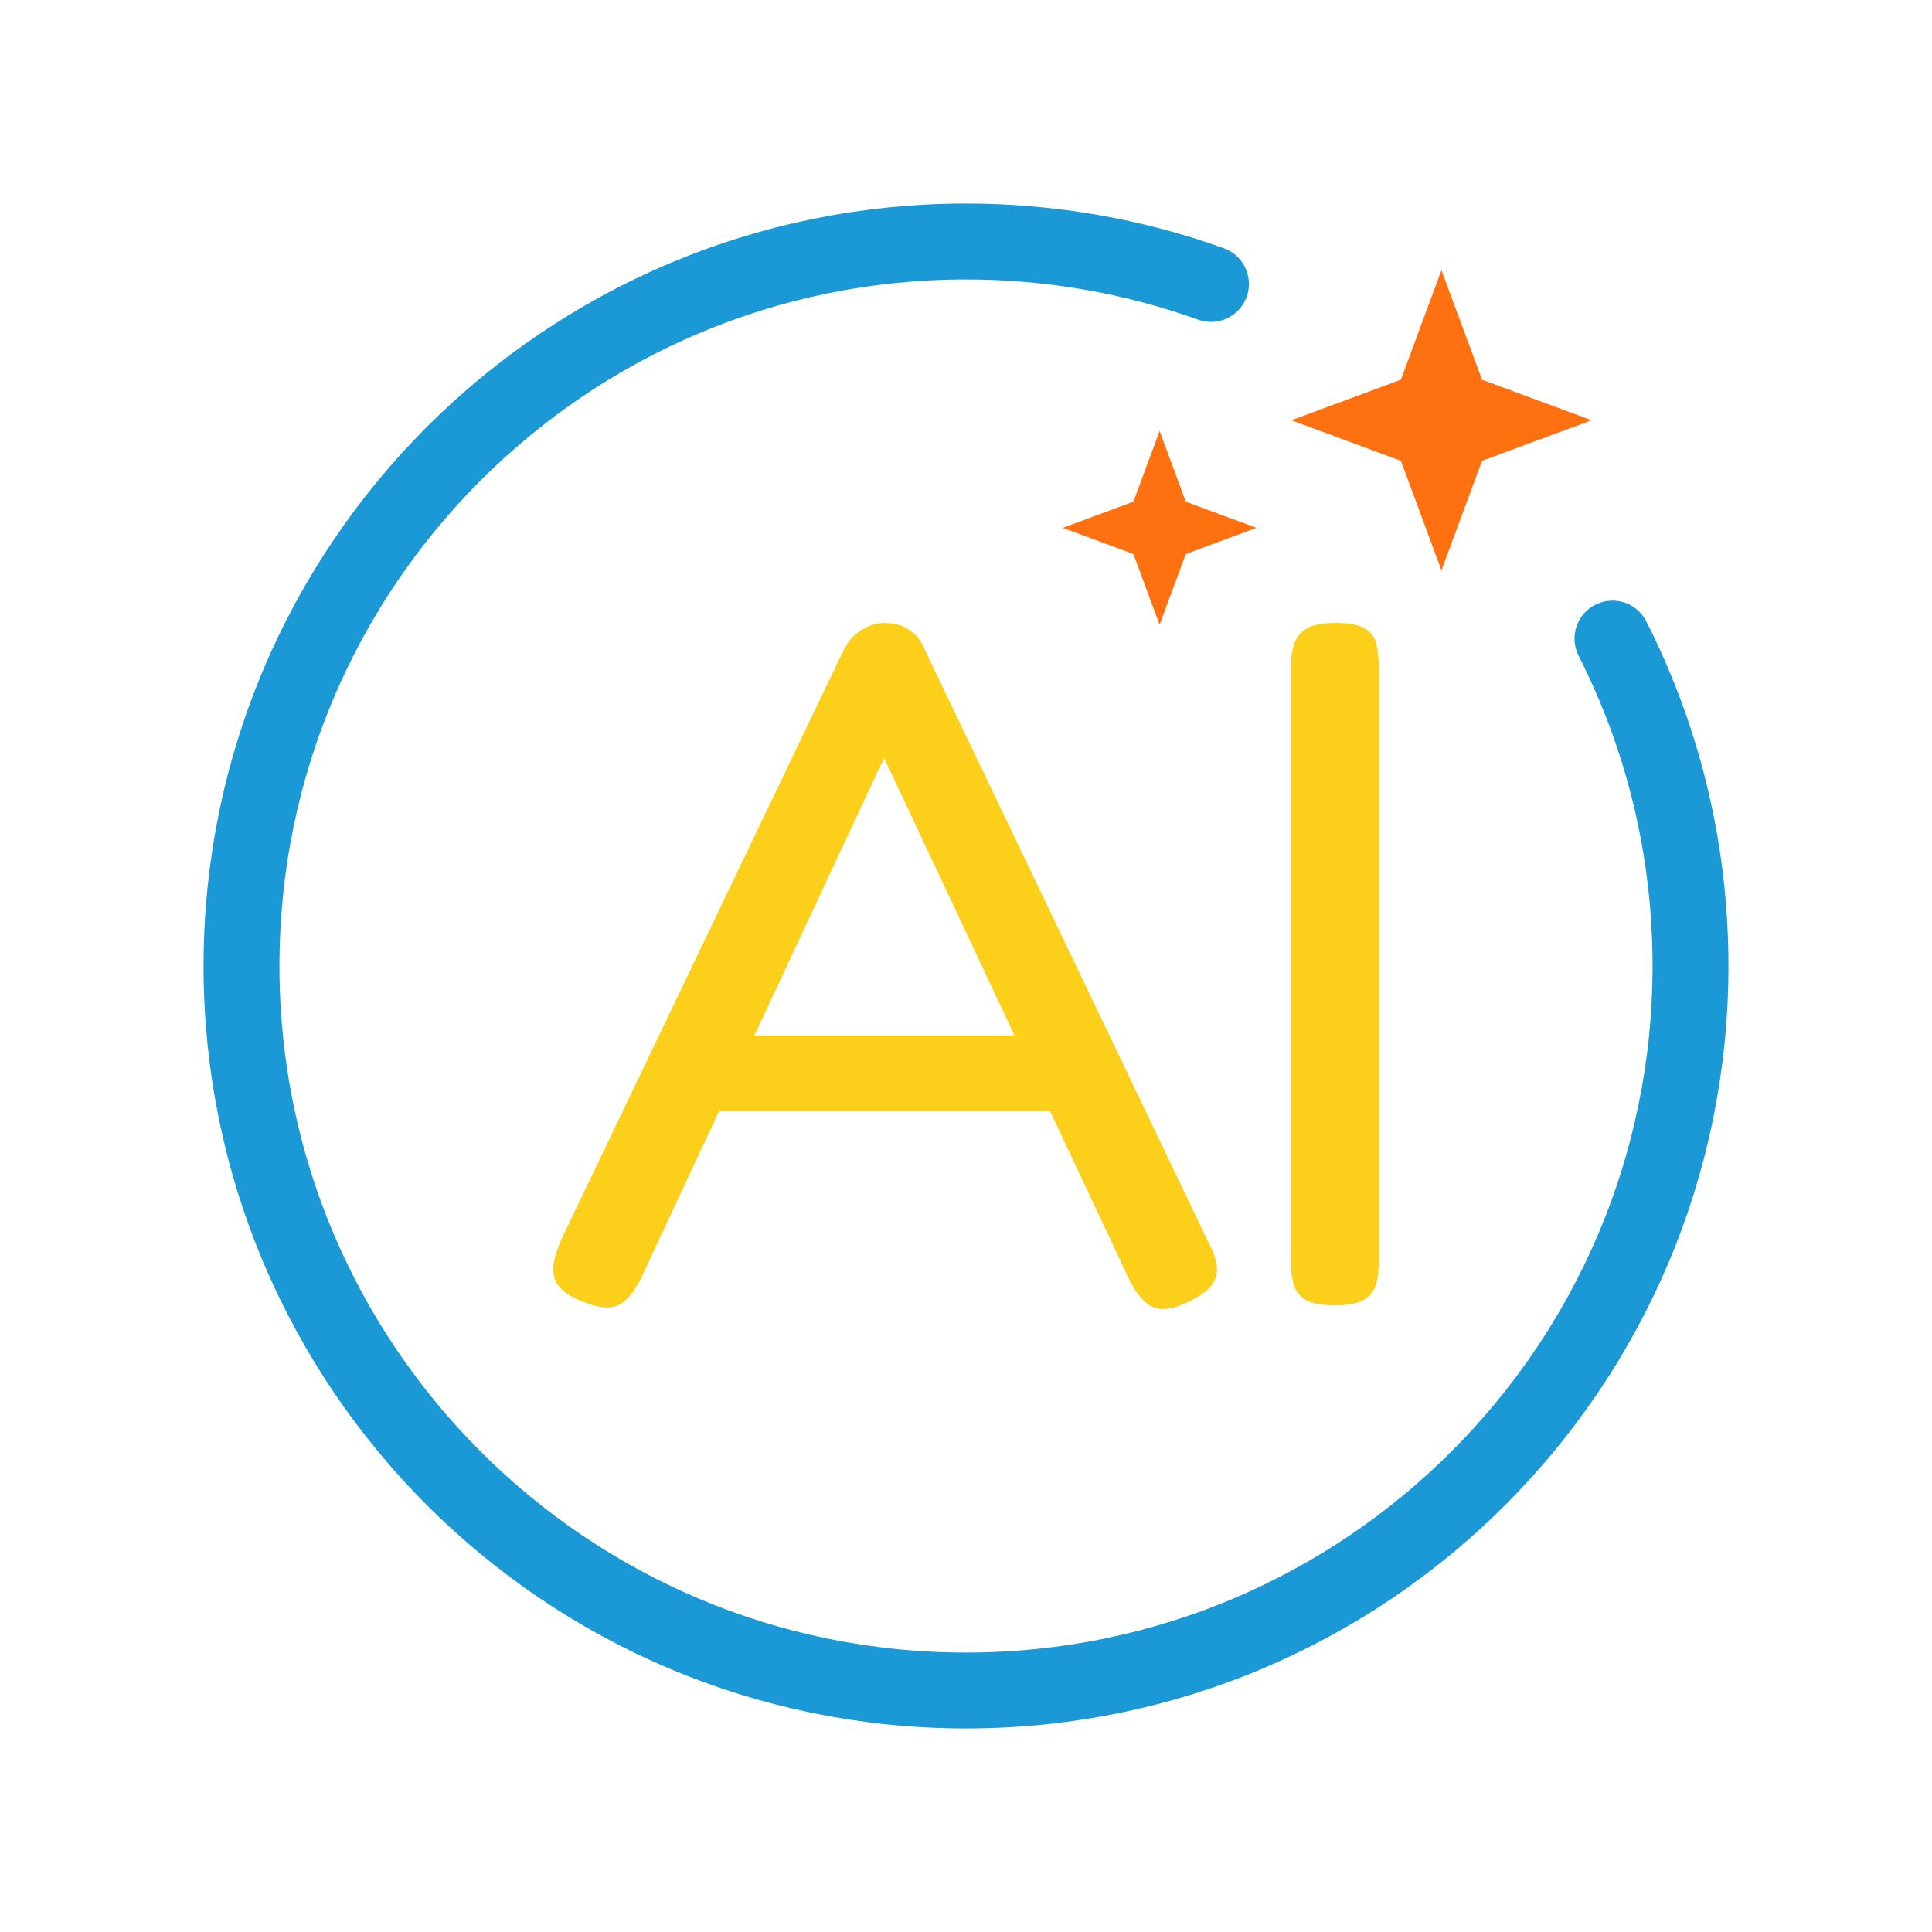
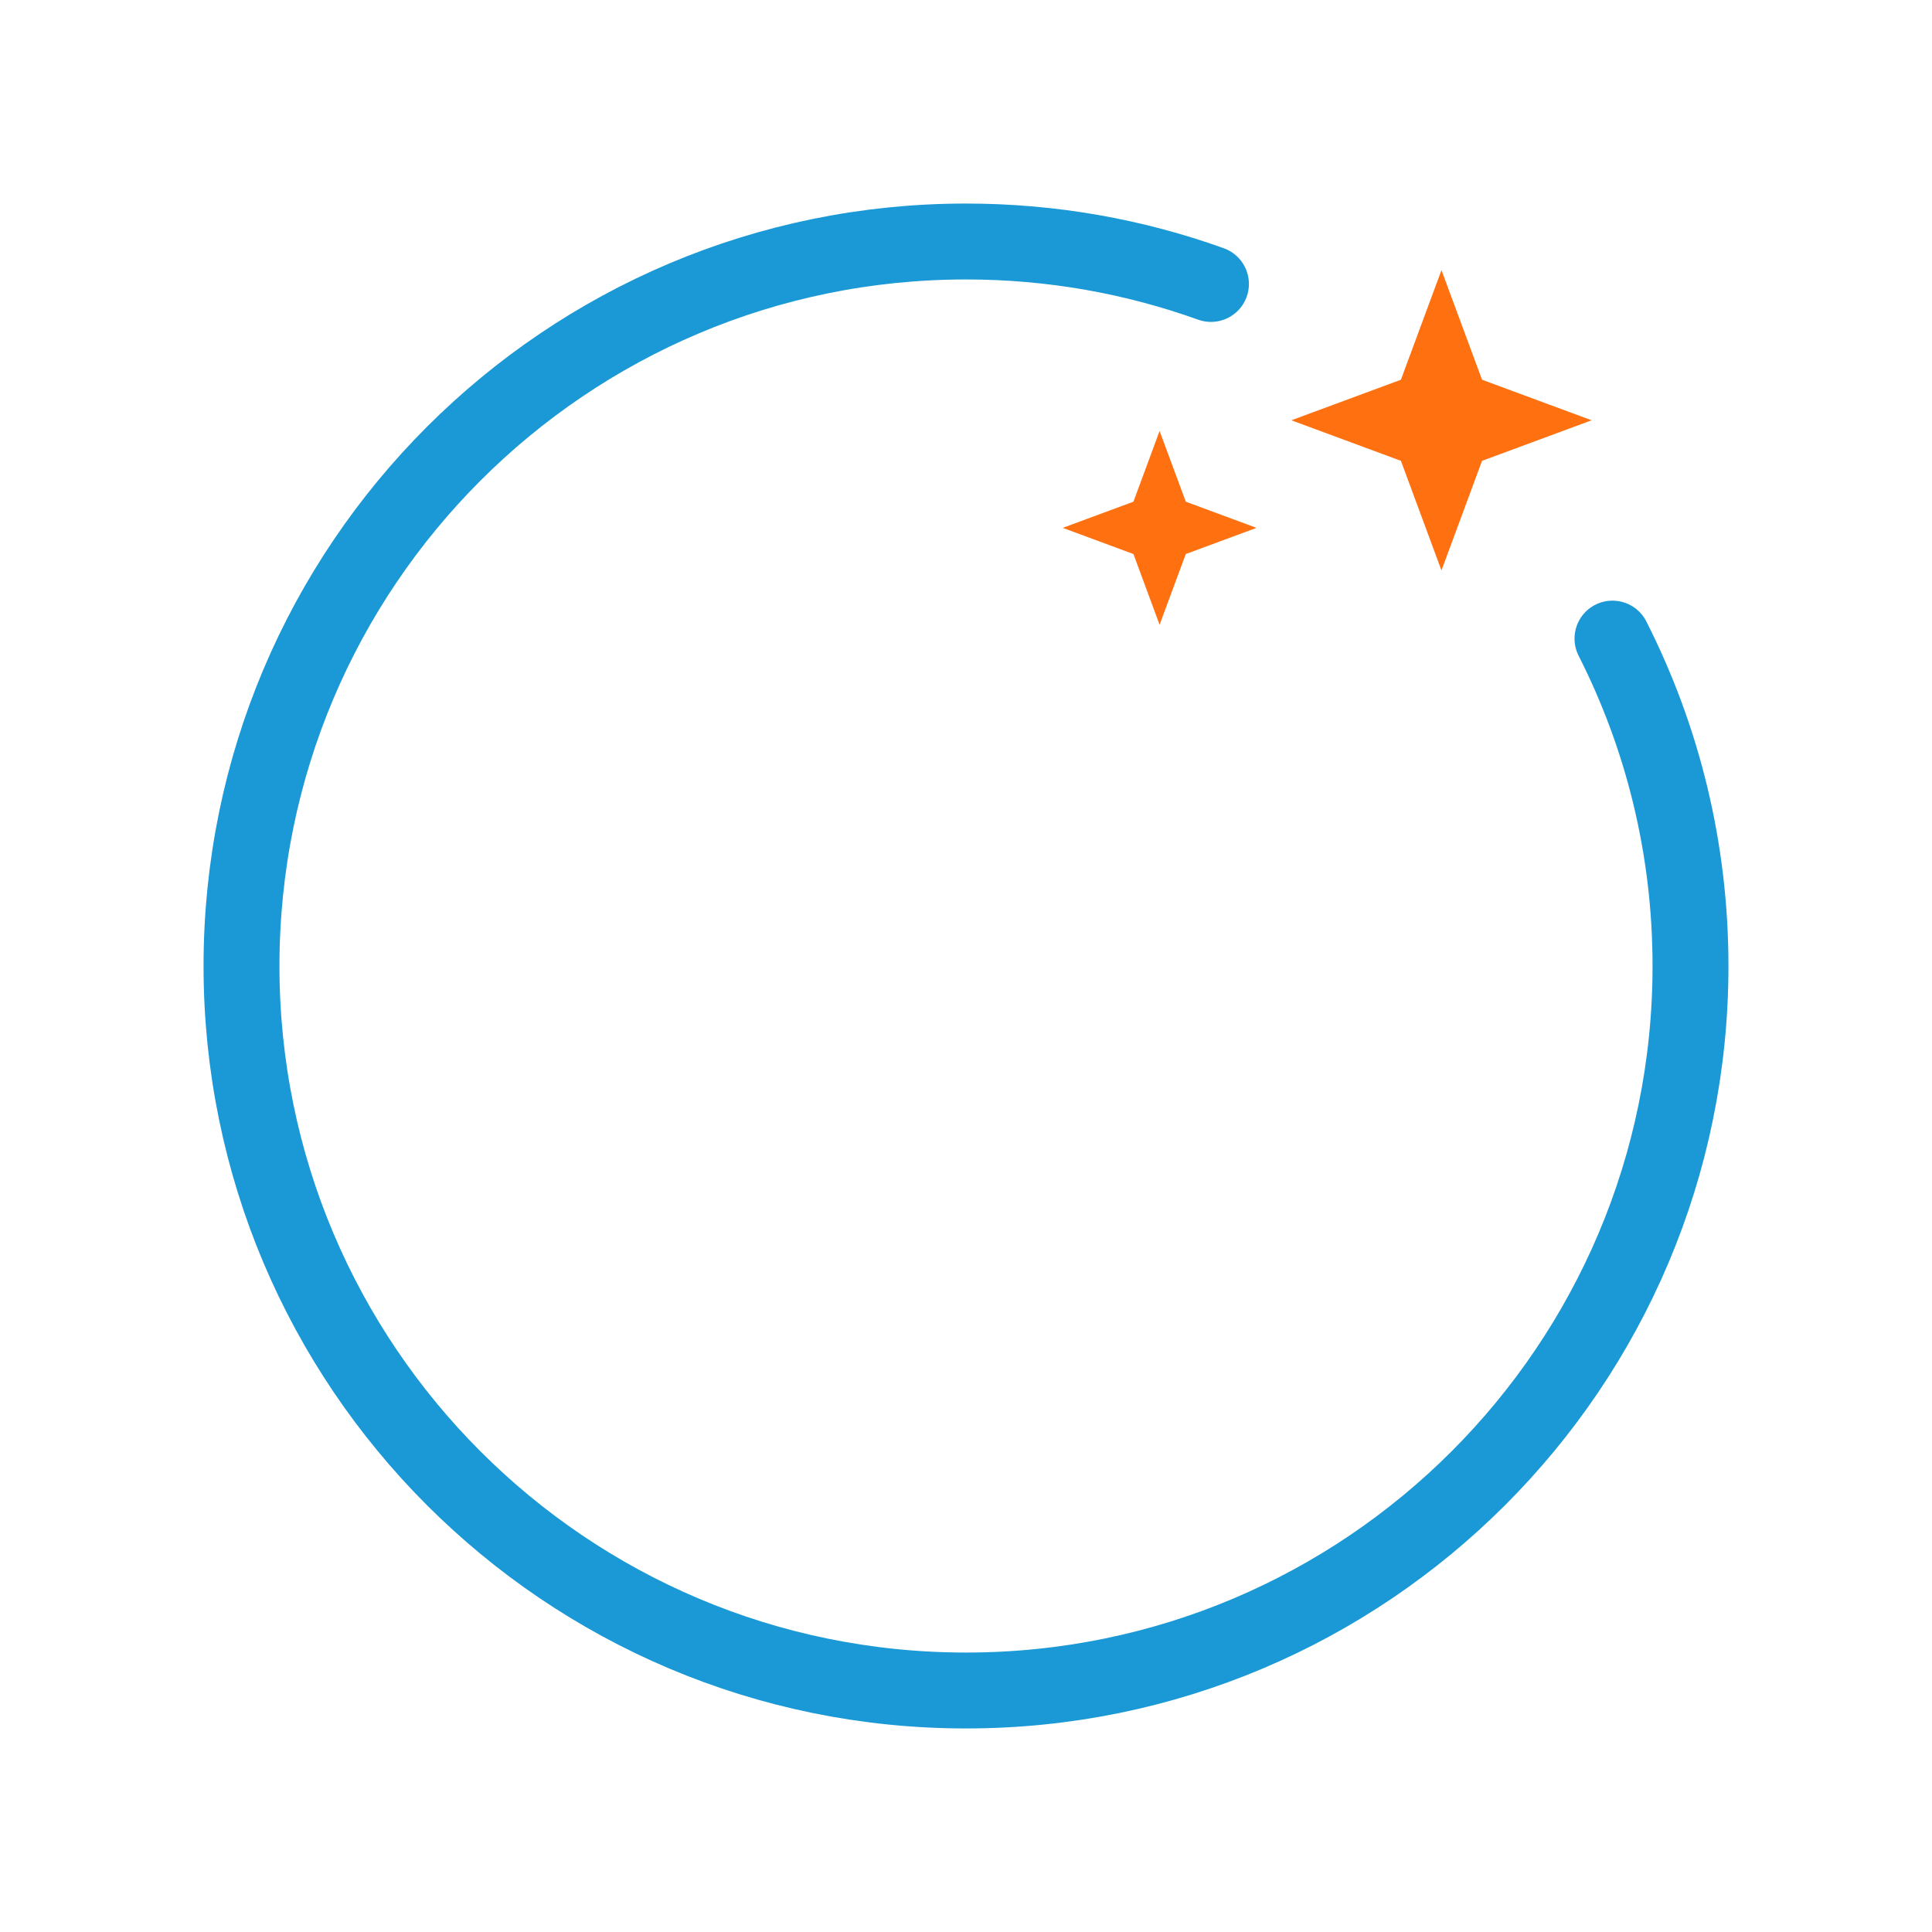
<svg xmlns="http://www.w3.org/2000/svg" id="uuid-360d1a31-8597-468f-9f34-ac4cf42e47fa" width="800" height="800" viewBox="0 0 800 800">
-   <path d="M500.49,514.63c2.15,4.05,3.3,7.49,3.44,10.33.14,2.83-.75,5.41-2.63,7.68-1.89,2.29-4.86,4.38-8.91,6.28-6.48,3.24-11.53,3.97-15.19,2.23-3.65-1.76-6.95-5.73-9.91-11.95l-101.21-215.36-100.4,214.97c-2.98,6.22-6.28,10.11-9.91,11.73s-8.85.95-15.58-2.02c-4.05-1.62-7.03-3.64-8.91-6.07-1.89-2.43-2.57-5.39-2.03-8.91.53-3.5,1.88-7.55,4.05-12.15l116.18-242.5c1.62-3.24,3.97-5.87,7.09-7.9,3.1-2.03,6.4-3.04,9.91-3.04,2.43,0,4.72.41,6.87,1.22s4.05,2.02,5.67,3.64c1.62,1.62,2.96,3.79,4.05,6.48l117.41,245.32h.02ZM289.97,459.98l13.76-31.17h125.5l13.35,31.17h-152.62,0Z" style="fill:#fccf1b;" />
-   <path d="M552.71,540.54c-5.41,0-9.38-.75-11.95-2.23-2.57-1.48-4.25-3.65-5.06-6.48-.81-2.83-1.22-6.14-1.22-9.91v-245.74c0-3.5.47-6.68,1.42-9.52.95-2.83,2.69-5,5.27-6.48,2.57-1.48,6.54-2.23,11.95-2.23s9.38.75,11.95,2.23,4.19,3.64,4.86,6.48c.67,2.83,1.01,6.14,1.01,9.91v245.74c0,3.79-.4,7.03-1.21,9.72-.81,2.7-2.51,4.78-5.06,6.28-2.57,1.48-6.55,2.23-11.95,2.23h-.02Z" style="fill:#fccf1b;" />
  <polygon points="613.68 157.24 659.06 174.03 613.68 190.82 596.88 236.2 580.09 190.82 534.72 174.03 580.09 157.24 596.88 111.86 613.68 157.24" style="fill:#ff7011;" />
  <polygon points="491.01 207.74 520.29 218.58 491.01 229.41 480.16 258.7 469.33 229.41 440.04 218.58 469.33 207.74 480.16 178.45 491.01 207.74" style="fill:#ff7011;" />
  <path d="M501.43,117.58c-31.69-11.38-65.83-17.58-101.43-17.58-165.68,0-300,134.32-300,300s134.32,300,300,300,300-134.32,300-300c0-48.78-11.64-94.84-32.31-135.57" style="fill:none; stroke:#1a99d6; stroke-linecap:round; stroke-miterlimit:10; stroke-width:31.43px;" />
</svg>